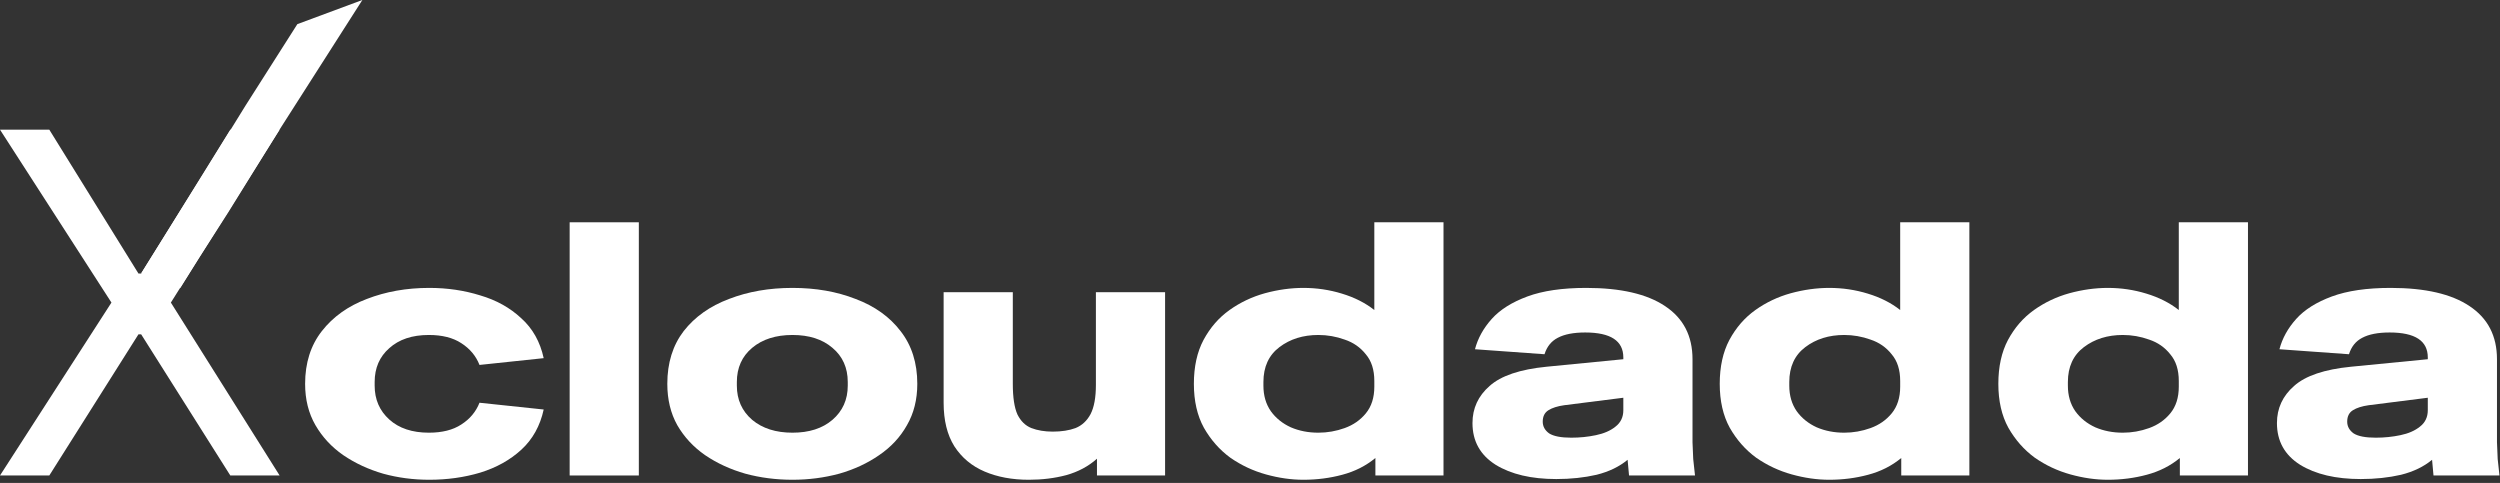
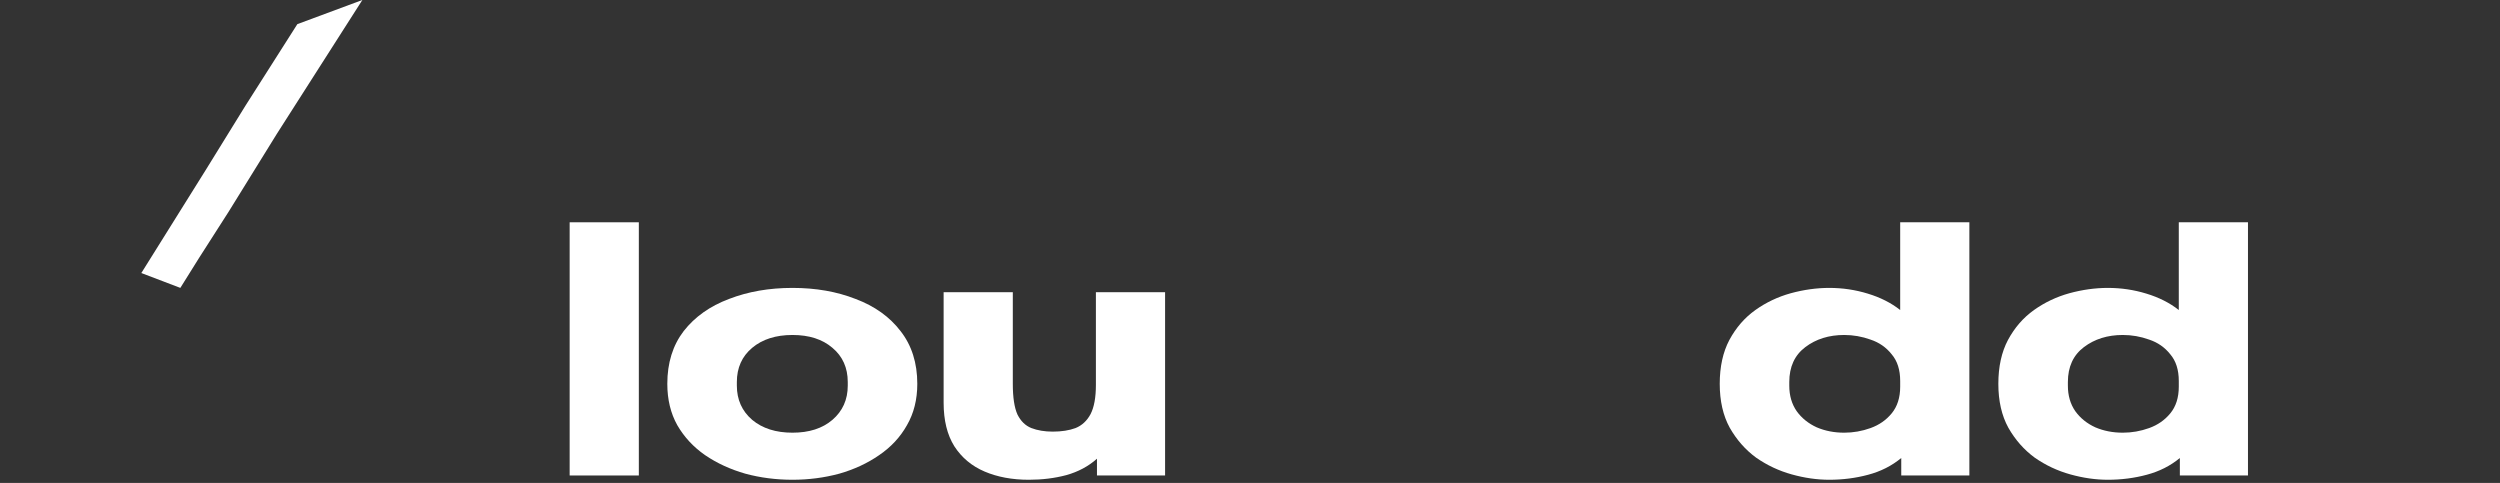
<svg xmlns="http://www.w3.org/2000/svg" width="673" height="130" viewBox="0 0 673 130" fill="none">
  <rect x="0" y="0" width="673" height="130" fill="#333333" stroke="none" />
-   <path d="M13.273 34.909L37.273 73.636H38L62 34.909H75.273L46 81.454L75.273 128H62L38 90H37.273L13.273 128H0L30 81.454L0 34.909H13.273Z" fill="white" />
  <path d="M38.045 73.5L48.545 77.5L53.545 69.5L61.545 57L74.546 36L97.546 0L80.046 6.5L66.046 28.5L55.545 45.5L38.045 73.5Z" fill="white" />
-   <path d="M115.545 129.152C111.257 129.152 107.129 128.608 103.161 127.52C99.194 126.368 95.609 124.704 92.409 122.528C89.273 120.352 86.778 117.664 84.921 114.464C83.066 111.264 82.138 107.552 82.138 103.328C82.138 97.696 83.641 92.96 86.65 89.12C89.657 85.28 93.689 82.4 98.746 80.48C103.865 78.496 109.465 77.504 115.545 77.504C120.409 77.504 124.985 78.176 129.273 79.52C133.625 80.8 137.305 82.848 140.313 85.664C143.385 88.416 145.401 92 146.361 96.416L129.081 98.24C128.121 95.808 126.489 93.856 124.185 92.384C121.945 90.912 119.033 90.176 115.449 90.176C110.969 90.176 107.417 91.36 104.793 93.728C102.169 96.032 100.857 99.072 100.857 102.848V103.808C100.857 107.52 102.169 110.56 104.793 112.928C107.417 115.296 110.969 116.48 115.449 116.48C119.033 116.48 121.945 115.744 124.185 114.272C126.489 112.8 128.121 110.848 129.081 108.416L146.361 110.24C145.401 114.656 143.385 118.272 140.313 121.088C137.305 123.84 133.625 125.888 129.273 127.232C124.985 128.512 120.409 129.152 115.545 129.152Z" fill="white" />
  <path d="M153.35 128V59.84H171.974V128H153.35Z" fill="white" />
  <path d="M213.336 129.152C208.92 129.152 204.696 128.608 200.664 127.52C196.632 126.368 193.016 124.704 189.816 122.528C186.68 120.352 184.184 117.664 182.328 114.464C180.536 111.264 179.64 107.552 179.64 103.328C179.64 97.696 181.112 92.96 184.056 89.12C187.064 85.28 191.128 82.4 196.248 80.48C201.368 78.496 207.064 77.504 213.336 77.504C219.608 77.504 225.272 78.496 230.328 80.48C235.448 82.4 239.48 85.28 242.424 89.12C245.432 92.96 246.936 97.696 246.936 103.328C246.936 107.552 246.008 111.264 244.152 114.464C242.36 117.664 239.864 120.352 236.664 122.528C233.528 124.704 229.944 126.368 225.912 127.52C221.88 128.608 217.688 129.152 213.336 129.152ZM213.336 116.48C217.816 116.48 221.4 115.328 224.088 113.024C226.84 110.656 228.216 107.584 228.216 103.808V102.848C228.216 99.008 226.84 95.936 224.088 93.632C221.4 91.328 217.816 90.176 213.336 90.176C208.856 90.176 205.24 91.328 202.488 93.632C199.736 95.936 198.36 99.008 198.36 102.848V103.808C198.36 107.584 199.736 110.656 202.488 113.024C205.24 115.328 208.856 116.48 213.336 116.48Z" fill="white" />
  <path d="M276.968 129.152C272.488 129.152 268.52 128.416 265.064 126.944C261.608 125.472 258.888 123.2 256.904 120.128C254.984 117.056 254.024 113.152 254.024 108.416V78.656H272.648V103.328C272.648 106.976 273.064 109.728 273.896 111.584C274.792 113.376 276.04 114.592 277.64 115.232C279.304 115.872 281.224 116.192 283.4 116.192C285.768 116.192 287.816 115.872 289.544 115.232C291.272 114.528 292.616 113.28 293.576 111.488C294.536 109.632 295.016 107.008 295.016 103.616V78.656H313.64V128H295.304V123.488C293 125.536 290.248 127.008 287.048 127.904C283.912 128.736 280.552 129.152 276.968 129.152Z" fill="white" />
-   <path d="M350.864 129.152C347.6 129.152 344.24 128.672 340.784 127.712C337.328 126.752 334.128 125.248 331.184 123.2C328.304 121.088 325.936 118.4 324.08 115.136C322.288 111.872 321.392 107.936 321.392 103.328C321.392 98.72 322.256 94.784 323.984 91.52C325.776 88.192 328.112 85.504 330.992 83.456C333.872 81.408 337.04 79.904 340.496 78.944C344.016 77.984 347.472 77.504 350.864 77.504C354.448 77.504 357.904 78.016 361.232 79.04C364.624 80.064 367.536 81.536 369.968 83.456V59.84H388.592V128H370.256V123.296C367.696 125.408 364.72 126.912 361.328 127.808C358 128.704 354.512 129.152 350.864 129.152ZM340.112 103.808C340.112 106.496 340.784 108.8 342.128 110.72C343.472 112.576 345.264 114.016 347.504 115.04C349.744 116 352.208 116.48 354.896 116.48C357.328 116.48 359.696 116.064 362 115.232C364.304 114.4 366.192 113.088 367.664 111.296C369.2 109.44 369.968 107.04 369.968 104.096V102.56C369.968 99.552 369.2 97.152 367.664 95.36C366.192 93.504 364.304 92.192 362 91.424C359.696 90.592 357.328 90.176 354.896 90.176C350.8 90.176 347.312 91.264 344.432 93.44C341.552 95.616 340.112 98.752 340.112 102.848V103.808Z" fill="white" />
-   <path d="M418.952 128.96C412.232 128.96 406.792 127.68 402.632 125.12C398.472 122.496 396.392 118.752 396.392 113.888C396.392 109.92 397.928 106.592 401 103.904C404.072 101.152 409.192 99.424 416.36 98.72L437 96.704V96.224C437 91.744 433.576 89.504 426.728 89.504C423.592 89.504 421.128 89.984 419.336 90.944C417.608 91.84 416.424 93.312 415.784 95.36L397.064 94.016C397.832 91.072 399.336 88.352 401.576 85.856C403.816 83.36 407.016 81.344 411.176 79.808C415.336 78.272 420.616 77.504 427.016 77.504C436.296 77.504 443.368 79.136 448.232 82.4C453.16 85.664 455.624 90.432 455.624 96.704V113.12C455.624 115.488 455.624 117.472 455.624 119.072C455.688 120.672 455.752 122.176 455.816 123.584C455.944 124.928 456.104 126.4 456.296 128H438.536L438.152 123.776C435.912 125.632 433.128 126.976 429.8 127.808C426.472 128.576 422.856 128.96 418.952 128.96ZM415.304 113.504C415.304 114.784 415.88 115.84 417.032 116.672C418.248 117.44 420.232 117.824 422.984 117.824C425.288 117.824 427.496 117.6 429.608 117.152C431.784 116.704 433.544 115.936 434.888 114.848C436.296 113.76 437 112.288 437 110.432V107.072L421.064 109.088C419.272 109.344 417.864 109.792 416.84 110.432C415.816 111.072 415.304 112.096 415.304 113.504Z" fill="white" />
  <path d="M492.426 129.152C489.162 129.152 485.802 128.672 482.346 127.712C478.89 126.752 475.69 125.248 472.746 123.2C469.866 121.088 467.498 118.4 465.642 115.136C463.85 111.872 462.954 107.936 462.954 103.328C462.954 98.72 463.818 94.784 465.546 91.52C467.338 88.192 469.674 85.504 472.554 83.456C475.434 81.408 478.602 79.904 482.058 78.944C485.578 77.984 489.034 77.504 492.426 77.504C496.01 77.504 499.466 78.016 502.794 79.04C506.186 80.064 509.098 81.536 511.53 83.456V59.84H530.154V128H511.818V123.296C509.258 125.408 506.282 126.912 502.89 127.808C499.562 128.704 496.074 129.152 492.426 129.152ZM481.674 103.808C481.674 106.496 482.346 108.8 483.69 110.72C485.034 112.576 486.826 114.016 489.066 115.04C491.306 116 493.77 116.48 496.458 116.48C498.89 116.48 501.258 116.064 503.562 115.232C505.866 114.4 507.754 113.088 509.226 111.296C510.762 109.44 511.53 107.04 511.53 104.096V102.56C511.53 99.552 510.762 97.152 509.226 95.36C507.754 93.504 505.866 92.192 503.562 91.424C501.258 90.592 498.89 90.176 496.458 90.176C492.362 90.176 488.874 91.264 485.994 93.44C483.114 95.616 481.674 98.752 481.674 102.848V103.808Z" fill="white" />
  <path d="M567.426 129.152C564.162 129.152 560.802 128.672 557.346 127.712C553.89 126.752 550.69 125.248 547.746 123.2C544.866 121.088 542.498 118.4 540.642 115.136C538.85 111.872 537.954 107.936 537.954 103.328C537.954 98.72 538.818 94.784 540.546 91.52C542.338 88.192 544.674 85.504 547.554 83.456C550.434 81.408 553.602 79.904 557.058 78.944C560.578 77.984 564.034 77.504 567.426 77.504C571.01 77.504 574.466 78.016 577.794 79.04C581.186 80.064 584.098 81.536 586.53 83.456V59.84H605.154V128H586.818V123.296C584.258 125.408 581.282 126.912 577.89 127.808C574.562 128.704 571.074 129.152 567.426 129.152ZM556.674 103.808C556.674 106.496 557.346 108.8 558.69 110.72C560.034 112.576 561.826 114.016 564.066 115.04C566.306 116 568.77 116.48 571.458 116.48C573.89 116.48 576.258 116.064 578.562 115.232C580.866 114.4 582.754 113.088 584.226 111.296C585.762 109.44 586.53 107.04 586.53 104.096V102.56C586.53 99.552 585.762 97.152 584.226 95.36C582.754 93.504 580.866 92.192 578.562 91.424C576.258 90.592 573.89 90.176 571.458 90.176C567.362 90.176 563.874 91.264 560.994 93.44C558.114 95.616 556.674 98.752 556.674 102.848V103.808Z" fill="white" />
-   <path d="M635.514 128.96C628.794 128.96 623.354 127.68 619.194 125.12C615.034 122.496 612.954 118.752 612.954 113.888C612.954 109.92 614.49 106.592 617.562 103.904C620.634 101.152 625.754 99.424 632.922 98.72L653.562 96.704V96.224C653.562 91.744 650.138 89.504 643.29 89.504C640.154 89.504 637.69 89.984 635.898 90.944C634.17 91.84 632.986 93.312 632.346 95.36L613.626 94.016C614.394 91.072 615.898 88.352 618.138 85.856C620.378 83.36 623.578 81.344 627.738 79.808C631.898 78.272 637.178 77.504 643.578 77.504C652.858 77.504 659.93 79.136 664.794 82.4C669.722 85.664 672.186 90.432 672.186 96.704V113.12C672.186 115.488 672.186 117.472 672.186 119.072C672.25 120.672 672.314 122.176 672.378 123.584C672.506 124.928 672.666 126.4 672.858 128H655.098L654.714 123.776C652.474 125.632 649.69 126.976 646.362 127.808C643.034 128.576 639.418 128.96 635.514 128.96ZM631.866 113.504C631.866 114.784 632.443 115.84 633.594 116.672C634.81 117.44 636.794 117.824 639.546 117.824C641.85 117.824 644.058 117.6 646.17 117.152C648.346 116.704 650.106 115.936 651.45 114.848C652.858 113.76 653.562 112.288 653.562 110.432V107.072L637.626 109.088C635.834 109.344 634.426 109.792 633.402 110.432C632.378 111.072 631.866 112.096 631.866 113.504Z" fill="white" />
</svg>